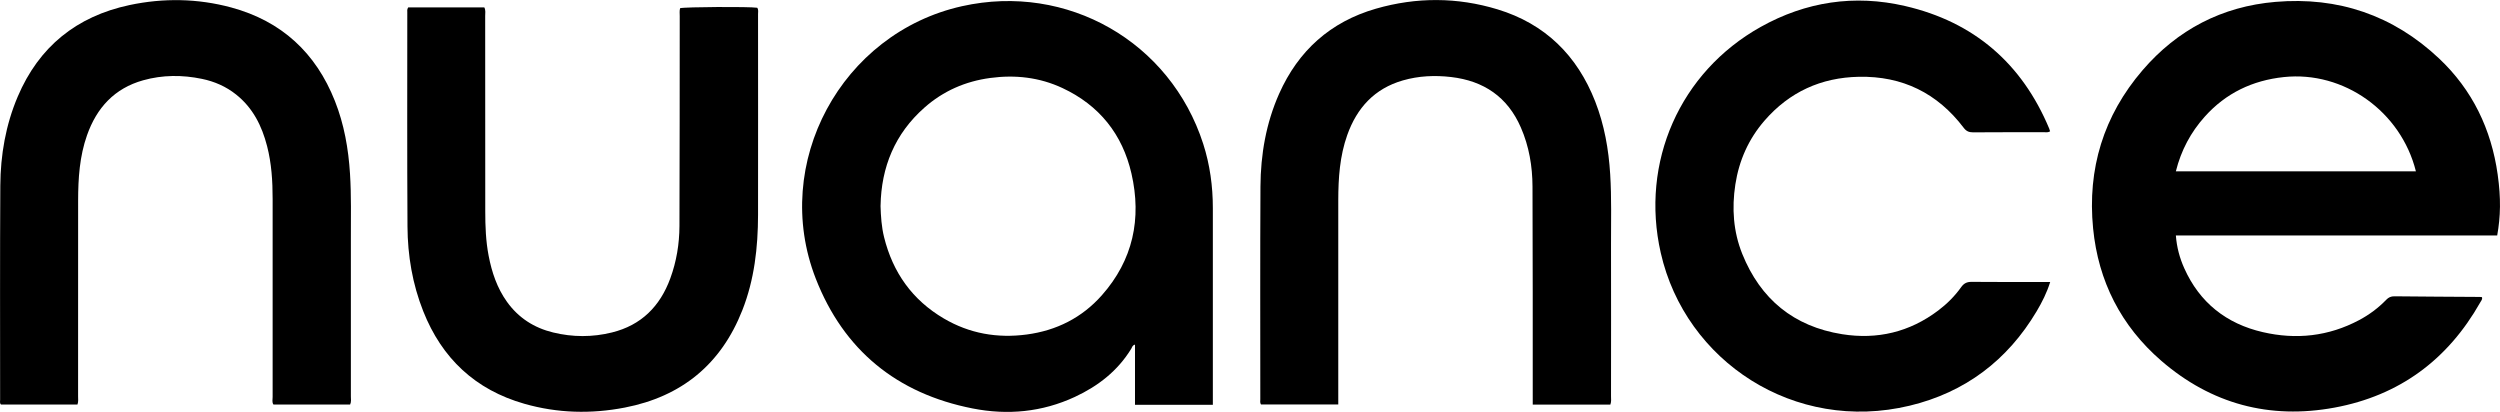
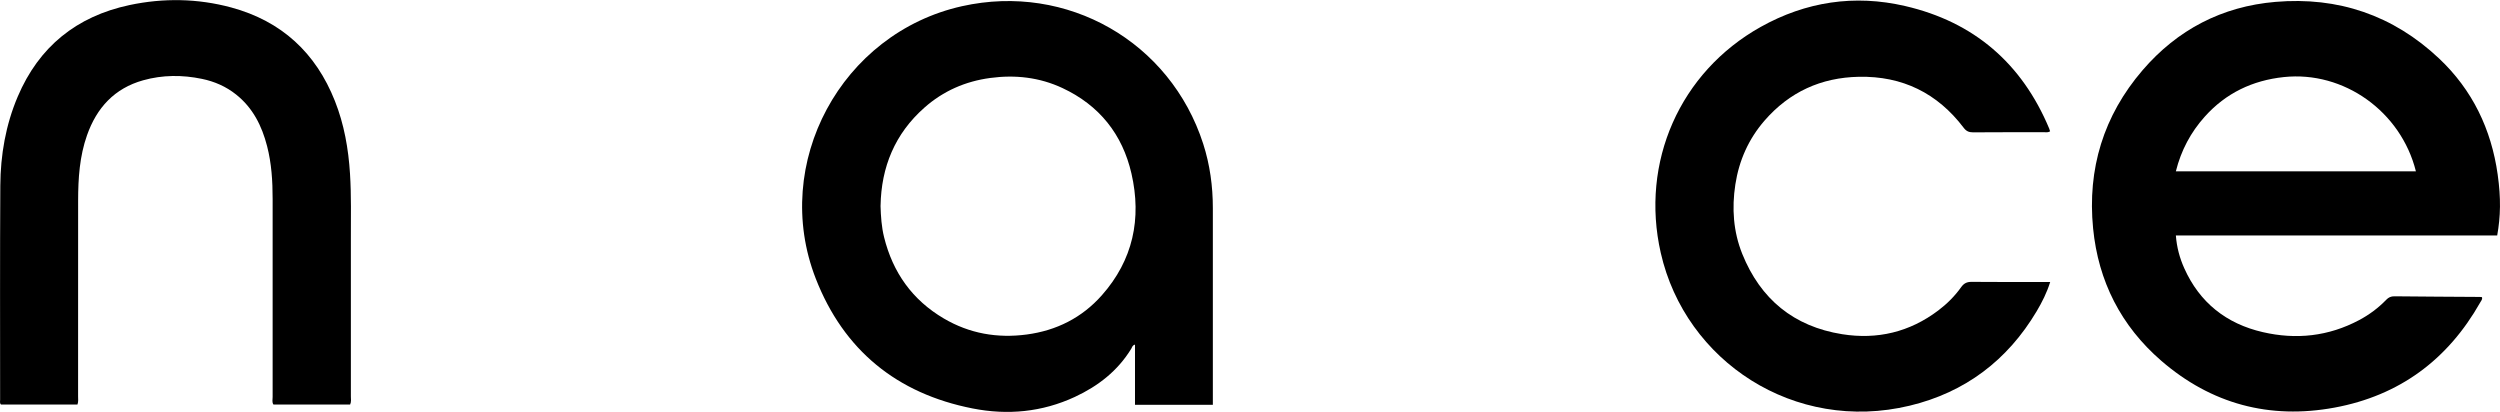
<svg xmlns="http://www.w3.org/2000/svg" id="Layer_2" data-name="Layer 2" width="635.84" height="104.75" viewBox="0 0 635.84 104.75">
  <g id="Artwork">
    <g>
      <path d="M635.13,59.88h-81.73c.23,3.03.97,5.73,2.12,8.31,3.91,8.77,10.72,14.14,19.98,16.28,8.49,1.97,16.74,1.08,24.52-3.06,2.56-1.36,4.87-3.08,6.89-5.17.59-.62,1.21-.89,2.08-.88,7.24.08,14.48.11,21.72.16.17,0,.33.03.54.05.18.56-.21.95-.44,1.35-8.25,14.58-20.56,23.7-37.06,26.75-16.5,3.05-31.36-.92-44.07-11.92-10.22-8.85-16.01-20.2-17.33-33.66-1.49-15.14,2.66-28.68,12.58-40.23,8.86-10.31,20.19-16.22,33.79-17.38,15.96-1.36,29.94,3.39,41.62,14.39,8.49,8,13.29,18.01,14.91,29.52.85,6.07.74,10.64-.12,15.48ZM614.45,43.57c-3.81-15.24-18.35-25.57-33.57-23.97-7.96.84-14.76,4.07-20.13,10.07-3.58,3.99-6.02,8.59-7.35,13.9h61.04Z" style="fill: #000; stroke-width: 0px;" />
      <path d="M308.46,102.95h-19.79v-15.3c-.68.16-.73.68-.95,1.04-3.45,5.65-8.44,9.51-14.35,12.26-8.34,3.87-17.1,4.69-26.02,2.93-19.23-3.79-32.76-14.79-39.88-33.04-11.42-29.3,6.51-62.43,37.22-69.27,26.73-5.96,52.97,9.03,61.33,35.02,1.71,5.32,2.45,10.77,2.45,16.35,0,16.16,0,32.32,0,48.49,0,.45,0,.9,0,1.54ZM223.95,52.31c.08,2.76.26,5.41.9,8,2.22,8.99,7.19,15.99,15.21,20.7,6.52,3.83,13.58,5.06,21.06,4.07,7.58-1.01,14.05-4.26,19.11-9.97,7.94-8.96,10.17-19.48,7.54-30.97-2.29-9.99-8.18-17.36-17.54-21.74-5.83-2.73-12-3.43-18.37-2.57-6.34.85-11.96,3.31-16.74,7.54-7.52,6.64-10.99,15.12-11.16,24.94Z" style="fill: #000; stroke-width: 0px;" />
      <path d="M89.05,102.89h-19.5c-.41-.57-.21-1.27-.21-1.92-.01-16.79-.02-33.57,0-50.36,0-4.53-.27-9.03-1.41-13.44-1.32-5.15-3.61-9.73-7.87-13.12-2.57-2.05-5.5-3.33-8.7-3.99-5.01-1.04-10.02-1.02-14.95.36-7.29,2.04-11.81,6.98-14.28,13.98-1.89,5.36-2.25,10.93-2.26,16.54-.02,16.62,0,33.23-.01,49.85,0,.67.11,1.35-.16,2.1H.25c-.37-.35-.22-.83-.22-1.26,0-18.14-.06-36.29.05-54.43.05-7.79,1.36-15.41,4.43-22.63C9.91,11.86,19.5,4.15,32.93,1.29c8.64-1.83,17.32-1.7,25.88.61,12.8,3.47,21.52,11.53,26.37,23.79,2.35,5.93,3.44,12.14,3.84,18.5.35,5.54.21,11.07.22,16.61.02,13.34.01,26.68,0,40.02,0,.66.15,1.35-.19,2.07Z" style="fill: #000; stroke-width: 0px;" />
-       <path d="M409.57,102.91h-19.74c0-.73,0-1.39,0-2.05-.01-17.8.02-35.61-.06-53.41-.02-5.16-.87-10.23-2.96-15.02-3.38-7.78-9.44-11.87-17.74-12.84-4.13-.48-8.25-.3-12.27.86-7.22,2.08-11.69,6.98-14.15,13.9-1.9,5.35-2.27,10.93-2.28,16.53-.02,16.56,0,33.12,0,49.68,0,.73,0,1.46,0,2.31h-19.66c-.29-.46-.17-.93-.17-1.36,0-18.03-.06-36.06.04-54.09.05-8.14,1.42-16.09,4.75-23.58,4.88-10.96,13.04-18.29,24.61-21.63,10.31-2.97,20.69-2.95,30.94.17,12.1,3.68,20.26,11.73,24.84,23.44,2.32,5.94,3.42,12.15,3.81,18.5.37,5.99.2,11.98.21,17.97.03,12.83.01,25.66,0,38.49,0,.67.12,1.35-.17,2.13Z" style="fill: #000; stroke-width: 0px;" />
-       <path d="M103.81,1.88h19.37c.38.73.22,1.48.22,2.19,0,16.56,0,33.12.02,49.68,0,3.79.14,7.57.86,11.31.81,4.2,2.14,8.18,4.66,11.7,2.93,4.09,6.91,6.63,11.74,7.8,4.97,1.21,9.99,1.23,14.95,0,7.47-1.84,12.26-6.66,14.86-13.78,1.57-4.29,2.3-8.75,2.32-13.29.07-17.8.05-35.61.07-53.41,0-.67-.1-1.35.1-2,1.24-.33,17.58-.42,19.61-.11.36.5.21,1.09.21,1.64,0,17.01.03,34.02,0,51.04-.02,8.3-.93,16.47-4,24.26-5.4,13.73-15.44,21.95-29.89,24.75-8.57,1.66-17.11,1.44-25.52-.96-12.5-3.56-20.99-11.55-25.75-23.56-2.74-6.91-3.96-14.15-4-21.53-.11-18.14-.05-36.28-.05-54.43,0-.38-.1-.79.23-1.29Z" style="fill: #000; stroke-width: 0px;" />
      <path d="M521.41,33.41c-.54.32-1,.22-1.44.22-6.05,0-12.11-.02-18.16.03-1.06,0-1.73-.3-2.39-1.18-6.68-8.8-15.58-13.17-26.64-12.95-9.61.19-17.67,3.86-23.99,11.14-4.06,4.68-6.49,10.14-7.43,16.26-.92,6.04-.52,11.97,1.76,17.65,4.64,11.51,13.1,18.46,25.4,20.42,8.95,1.43,17.19-.54,24.47-6.05,2.22-1.68,4.19-3.64,5.8-5.91.69-.97,1.45-1.36,2.66-1.35,6.11.06,12.22.03,18.33.03h1.66c-.86,2.75-2.08,5.15-3.45,7.46-7.42,12.47-18.19,20.61-32.28,24-29.28,7.04-57.05-11.25-63.32-38.87-5.24-23.07,4.87-45.96,25.4-57.45,11.51-6.44,23.87-8.31,36.73-5.33,17.53,4.05,29.73,14.59,36.67,31.18.09.2.14.42.23.72Z" style="fill: #000; stroke-width: 0px;" />
    </g>
  </g>
</svg>